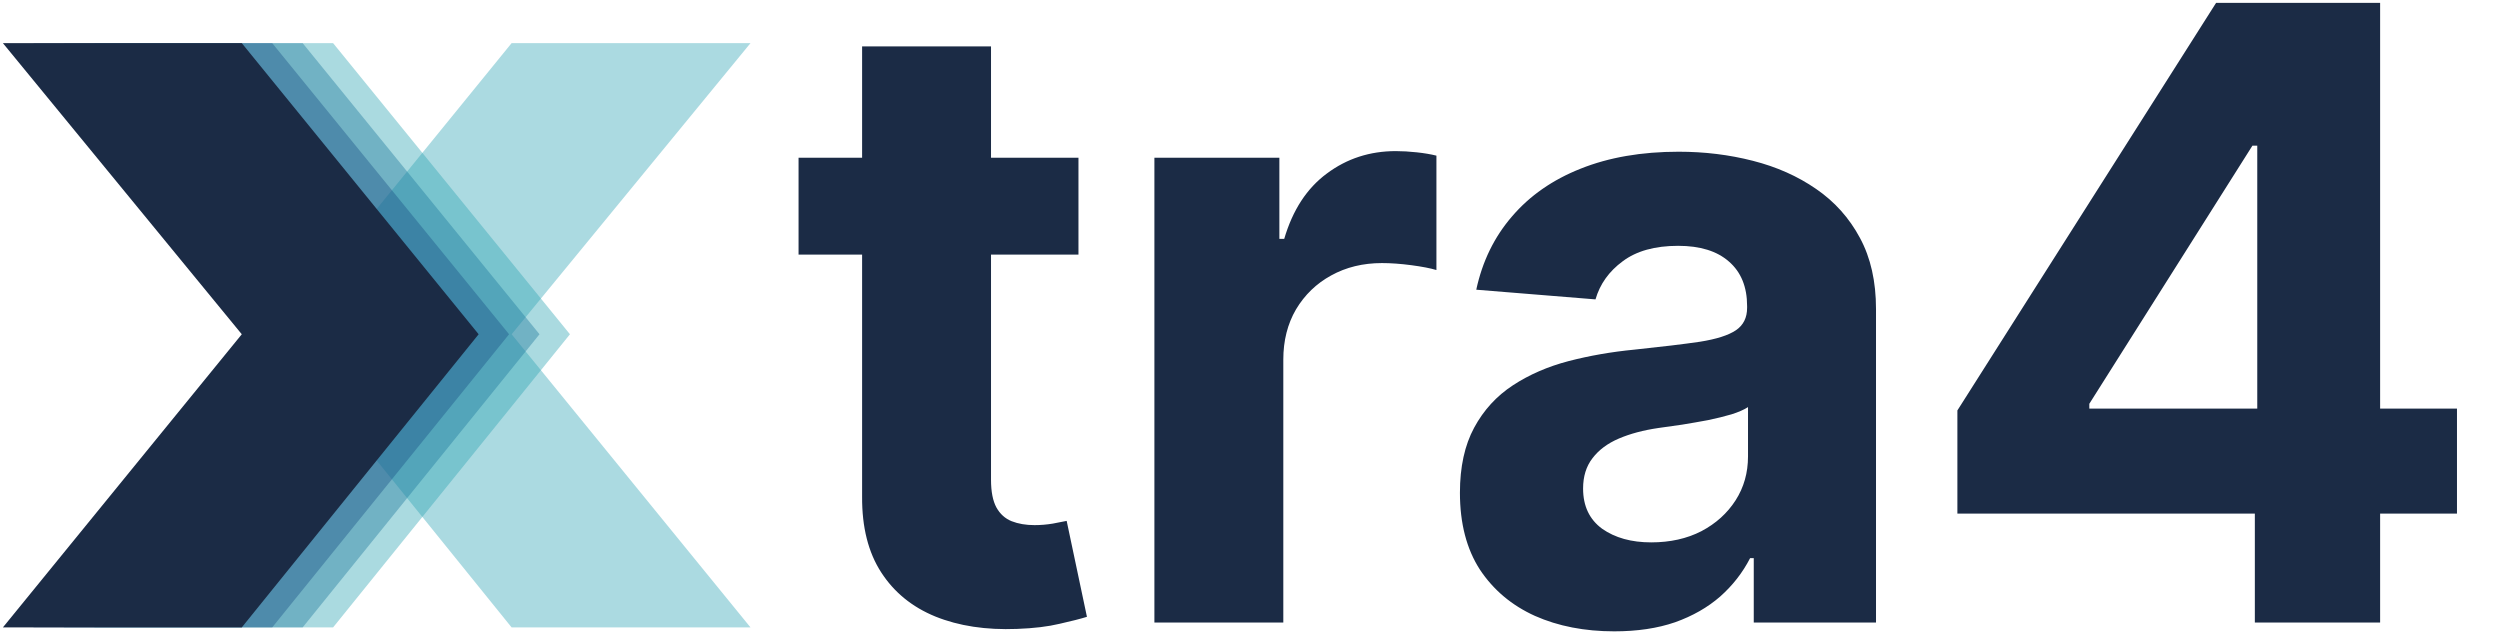
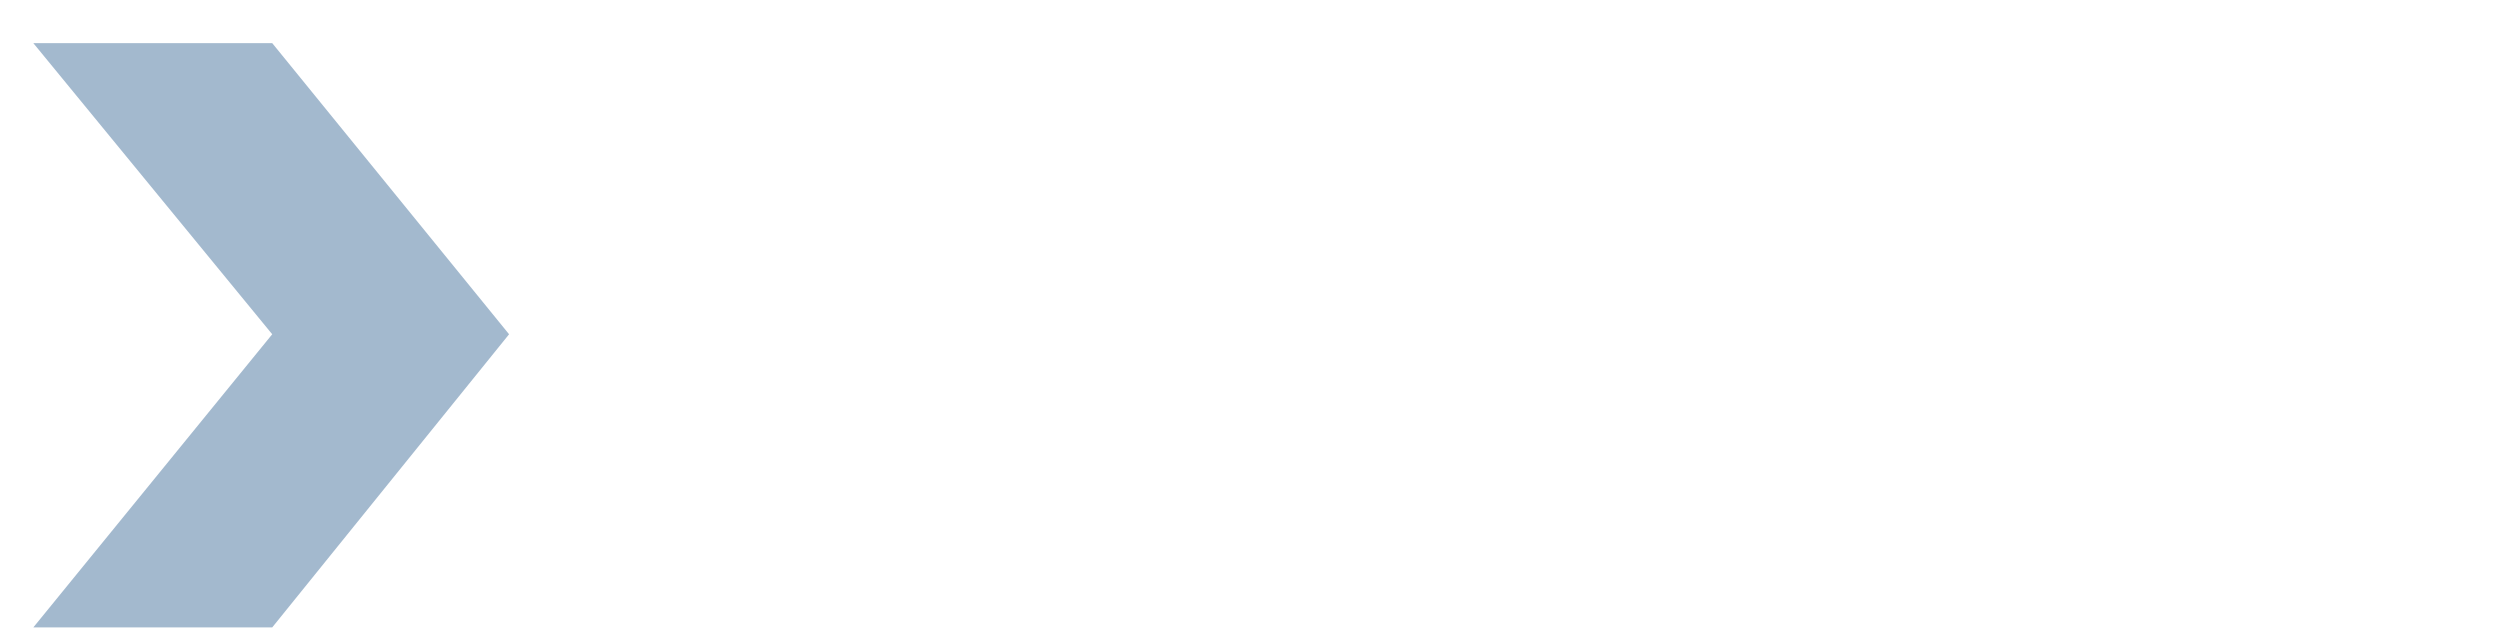
<svg xmlns="http://www.w3.org/2000/svg" width="581" height="147" viewBox="0 0 581 147" fill="none">
-   <path d="M250.635 36.665V59.169H185.585V36.665H250.635ZM200.353 10.786H230.312V111.49C230.312 114.257 230.734 116.413 231.578 117.96C232.421 119.461 233.594 120.515 235.094 121.125C236.641 121.734 238.422 122.039 240.438 122.039C241.845 122.039 243.251 121.922 244.658 121.687C246.064 121.406 247.143 121.195 247.893 121.055L252.605 143.347C251.104 143.816 248.995 144.355 246.275 144.965C243.556 145.621 240.251 146.02 236.36 146.16C229.14 146.442 222.81 145.481 217.372 143.277C211.98 141.074 207.784 137.651 204.784 133.01C201.783 128.368 200.307 122.508 200.353 115.429V10.786ZM268.282 144.684V36.665H297.326V55.512H298.452C300.421 48.808 303.726 43.745 308.367 40.322C313.009 36.853 318.353 35.118 324.401 35.118C325.901 35.118 327.519 35.212 329.254 35.399C330.988 35.587 332.512 35.845 333.825 36.173V62.756C332.418 62.334 330.473 61.959 327.988 61.63C325.503 61.302 323.229 61.138 321.166 61.138C316.759 61.138 312.821 62.099 309.352 64.021C305.929 65.897 303.21 68.522 301.194 71.898C299.225 75.273 298.241 79.165 298.241 83.572V144.684H268.282ZM375.153 146.723C368.262 146.723 362.12 145.527 356.728 143.136C351.337 140.699 347.07 137.112 343.929 132.377C340.835 127.595 339.288 121.641 339.288 114.514C339.288 108.513 340.39 103.473 342.593 99.395C344.797 95.316 347.797 92.034 351.595 89.549C355.392 87.064 359.705 85.189 364.534 83.923C369.41 82.657 374.52 81.767 379.865 81.251C386.147 80.594 391.211 79.985 395.055 79.422C398.9 78.813 401.689 77.922 403.424 76.75C405.158 75.578 406.026 73.843 406.026 71.546V71.124C406.026 66.67 404.619 63.224 401.806 60.786C399.04 58.349 395.102 57.13 389.992 57.13C384.6 57.13 380.31 58.325 377.122 60.716C373.934 63.06 371.825 66.014 370.793 69.577L343.085 67.327C344.492 60.763 347.258 55.09 351.384 50.308C355.509 45.479 360.831 41.775 367.347 39.197C373.911 36.571 381.506 35.259 390.132 35.259C396.133 35.259 401.877 35.962 407.362 37.368C412.894 38.775 417.793 40.955 422.06 43.909C426.373 46.862 429.772 50.66 432.257 55.301C434.742 59.896 435.984 65.404 435.984 71.827V144.684H407.573V129.704H406.729C404.994 133.08 402.674 136.057 399.767 138.636C396.86 141.167 393.367 143.16 389.289 144.613C385.21 146.02 380.498 146.723 375.153 146.723ZM383.733 126.048C388.14 126.048 392.031 125.18 395.407 123.446C398.782 121.664 401.431 119.273 403.353 116.272C405.276 113.272 406.237 109.873 406.237 106.075V94.613C405.299 95.222 404.01 95.785 402.369 96.3C400.775 96.769 398.97 97.215 396.954 97.636C394.938 98.012 392.922 98.363 390.906 98.691C388.89 98.973 387.062 99.231 385.421 99.465C381.904 99.981 378.834 100.801 376.208 101.926C373.583 103.051 371.543 104.575 370.09 106.497C368.637 108.373 367.91 110.717 367.91 113.53C367.91 117.609 369.387 120.726 372.34 122.883C375.341 124.993 379.138 126.048 383.733 126.048ZM454.897 119.367V95.386L515.024 0.659H535.699V33.852H523.463L485.558 93.839V94.964H571.002V119.367H454.897ZM524.026 144.684V112.053L524.588 101.434V0.659H553.14V144.684H524.026Z" fill="#1B2B45" />
-   <path d="M118.899 10.021H174.418L118.899 77.682L174.418 145.813H118.899L63.852 77.682L118.899 10.021Z" fill="#ABDAE1" />
-   <path opacity="0.4" d="M77.408 10.021H21.889L77.408 77.682L21.889 145.813H77.408L132.455 77.682L77.408 10.021Z" fill="#2CA2B3" />
-   <path opacity="0.4" d="M70.335 10.021H14.817L70.335 77.682L14.817 145.813H70.335L125.382 77.682L70.335 10.021Z" fill="#1C779C" />
  <path opacity="0.4" d="M63.263 10.021H7.744L63.263 77.682L7.744 145.813H63.263L118.31 77.682L63.263 10.021Z" fill="#1A5086" />
-   <path d="M56.19 10.021H0.672L56.19 77.682L0.672 145.813H56.19L111.237 77.682L56.19 10.021Z" fill="#1B2B45" />
</svg>